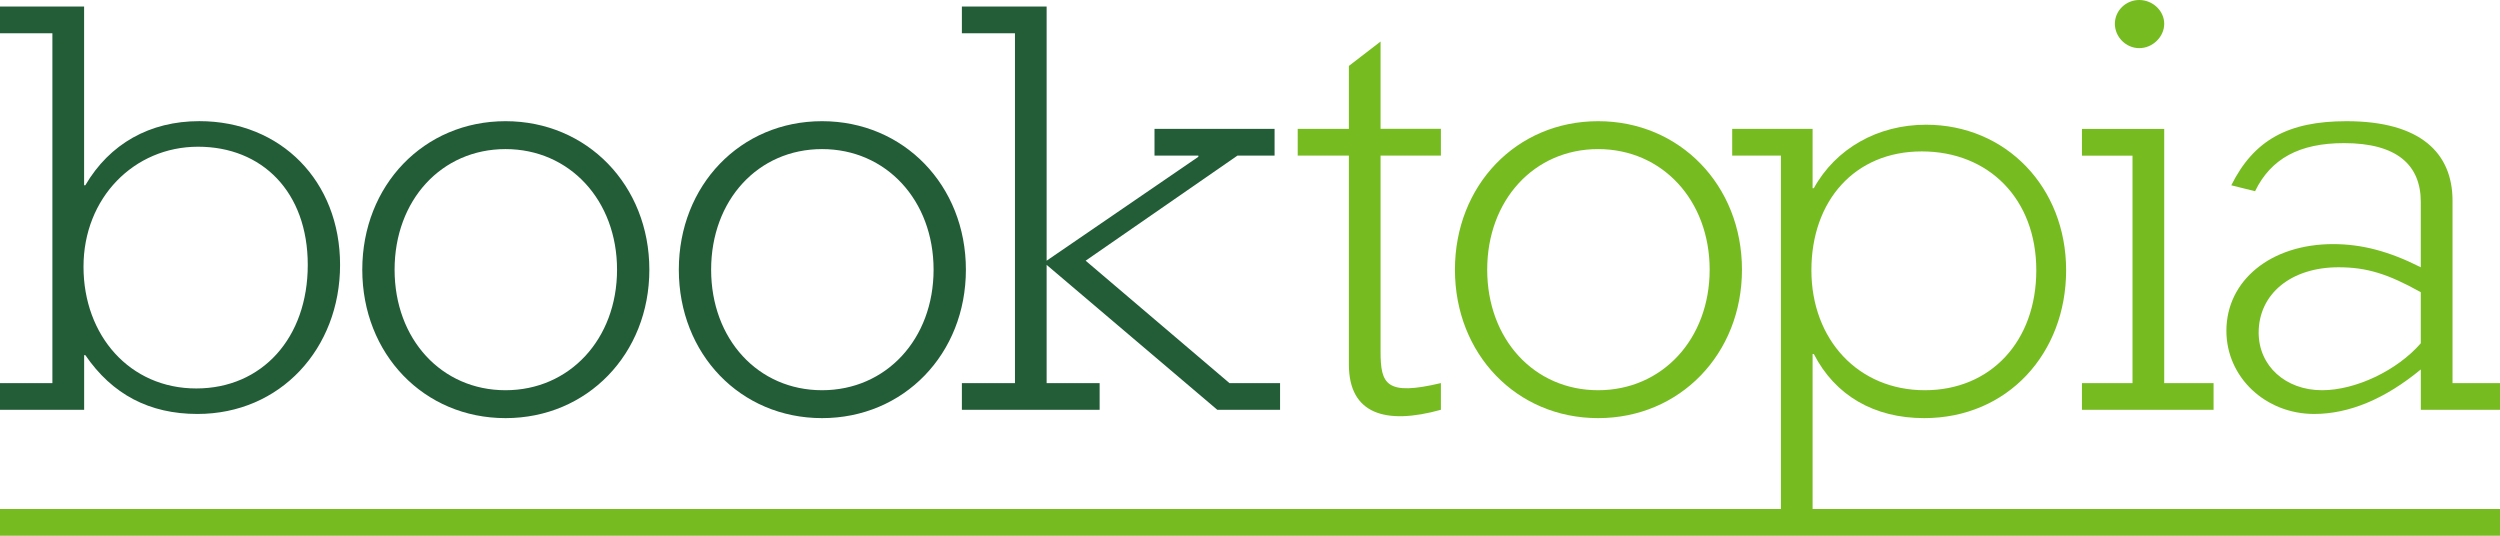
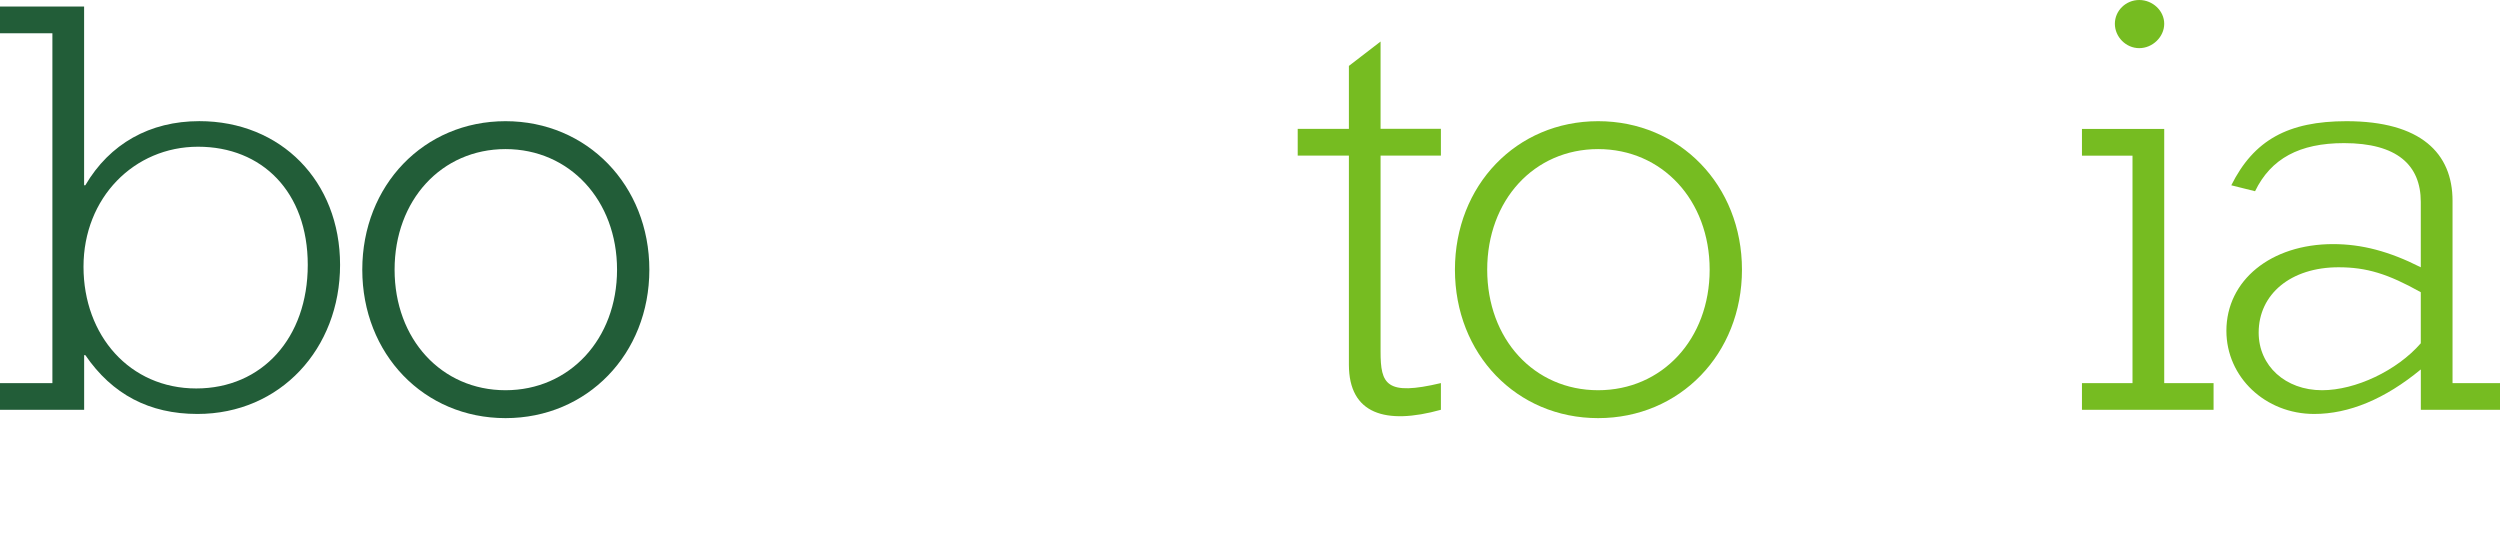
<svg xmlns="http://www.w3.org/2000/svg" id="_图层_1" data-name="图层 1" viewBox="0 0 623.62 133.63">
  <defs>
    <style> .cls-1 { fill: #225d38; } .cls-2 { fill: #76bc21; } </style>
  </defs>
  <path class="cls-1" d="m48.95,96.9c16.42,0,27.82-12.6,27.82-30.82s-11.4-29.48-27.36-29.48-28.58,12.74-28.58,29.93,11.56,30.37,28.12,30.37M0,95.57h13.07V8.3H0V1.63h20.98v44.59h.3c6.08-10.38,16.12-16,28.43-16,20.37,0,35.12,14.96,35.12,35.85s-14.9,37.19-35.57,37.19c-12.01,0-21.28-4.89-27.97-14.67h-.3v13.63H0v-6.66Z" />
  <path class="cls-1" d="m126.1,97.34c15.96,0,27.82-12.74,27.82-30.07s-11.86-30.08-27.82-30.08-27.67,12.74-27.67,30.08,11.71,30.07,27.67,30.07m0-67.11c20.37,0,35.88,16,35.88,37.04s-15.5,37.03-35.88,37.03-35.73-16-35.73-37.03,15.36-37.04,35.73-37.04" />
-   <path class="cls-1" d="m205.06,97.34c15.96,0,27.82-12.74,27.82-30.07s-11.86-30.08-27.82-30.08-27.67,12.74-27.67,30.08,11.71,30.07,27.67,30.07m0-67.11c20.37,0,35.88,16,35.88,37.04s-15.5,37.03-35.88,37.03-35.73-16-35.73-37.03,15.36-37.04,35.73-37.04" />
-   <polygon class="cls-1" points="239.94 95.57 253.18 95.57 253.18 8.3 239.94 8.3 239.94 1.63 261.08 1.63 261.08 65.03 298.93 39.11 298.93 38.82 287.99 38.82 287.99 32.15 317.94 32.15 317.94 38.82 308.67 38.82 270.81 65.03 306.69 95.57 319.31 95.57 319.31 102.22 303.65 102.22 261.08 66.07 261.08 95.57 274.3 95.57 274.3 102.22 239.94 102.22 239.94 95.57" />
  <path class="cls-2" d="m323.71,38.82v-6.68h12.77v-15.7l7.9-6.08v21.77h15.05v6.68h-15.05v48.89c0,8.15,1.37,11.11,15.05,7.86v6.66c-13.83,3.85-22.95,1.04-22.95-11.25v-52.15h-12.77Z" />
  <path class="cls-2" d="m398.65,97.34c15.97,0,27.82-12.74,27.82-30.07s-11.85-30.08-27.82-30.08-27.67,12.74-27.67,30.08,11.71,30.07,27.67,30.07m0-67.11c20.38,0,35.88,16,35.88,37.04s-15.5,37.03-35.88,37.03-35.72-16-35.72-37.03,15.35-37.04,35.72-37.04" />
-   <path class="cls-2" d="m480.13,97.34c16.42,0,27.82-12.16,27.82-29.93s-11.86-29.64-28.58-29.64-27.52,12.31-27.52,29.64,11.71,29.93,28.28,29.93m-35.88-58.52h-12.16v-6.68h20.06v14.81h.3c5.48-9.92,15.96-15.84,27.98-15.84,19.92,0,34.96,15.55,34.96,36.3s-14.59,36.89-35.42,36.89c-12.47,0-22.2-5.63-27.52-16h-.3v38.67h171.47v6.66H0v-6.66h444.25V38.82Z" />
  <path class="cls-2" d="m533.63,0c3.34,0,6.23,2.67,6.23,5.93s-2.89,6.08-6.23,6.08-6.08-2.82-6.08-6.08,2.73-5.93,6.08-5.93m-14.29,95.57h12.61v-56.74h-12.61v-6.67h20.52v63.41h12.31v6.66h-32.83v-6.66Z" />
  <path class="cls-2" d="m603.86,72.89c-8.2-4.59-13.52-6.22-20.52-6.22-11.86,0-19.92,6.67-19.92,16.3,0,8.3,6.69,14.37,15.81,14.37,8.36,0,18.71-4.89,24.63-11.71v-12.74Zm0,19.27c-8.96,7.4-17.94,11.1-26.6,11.1-12.16,0-21.89-9.17-21.89-20.74,0-12.58,11.1-21.63,26.6-21.63,7.15,0,13.98,1.78,21.89,5.78v-16.3c0-9.19-5.92-14.67-19.15-14.67-11.1,0-18.24,3.85-22.19,12l-5.93-1.48c5.62-11.26,14.14-15.99,28.74-15.99,18.54,0,26.45,8,26.45,19.85v45.49h11.86v6.66h-19.77v-10.07Z" />
</svg>